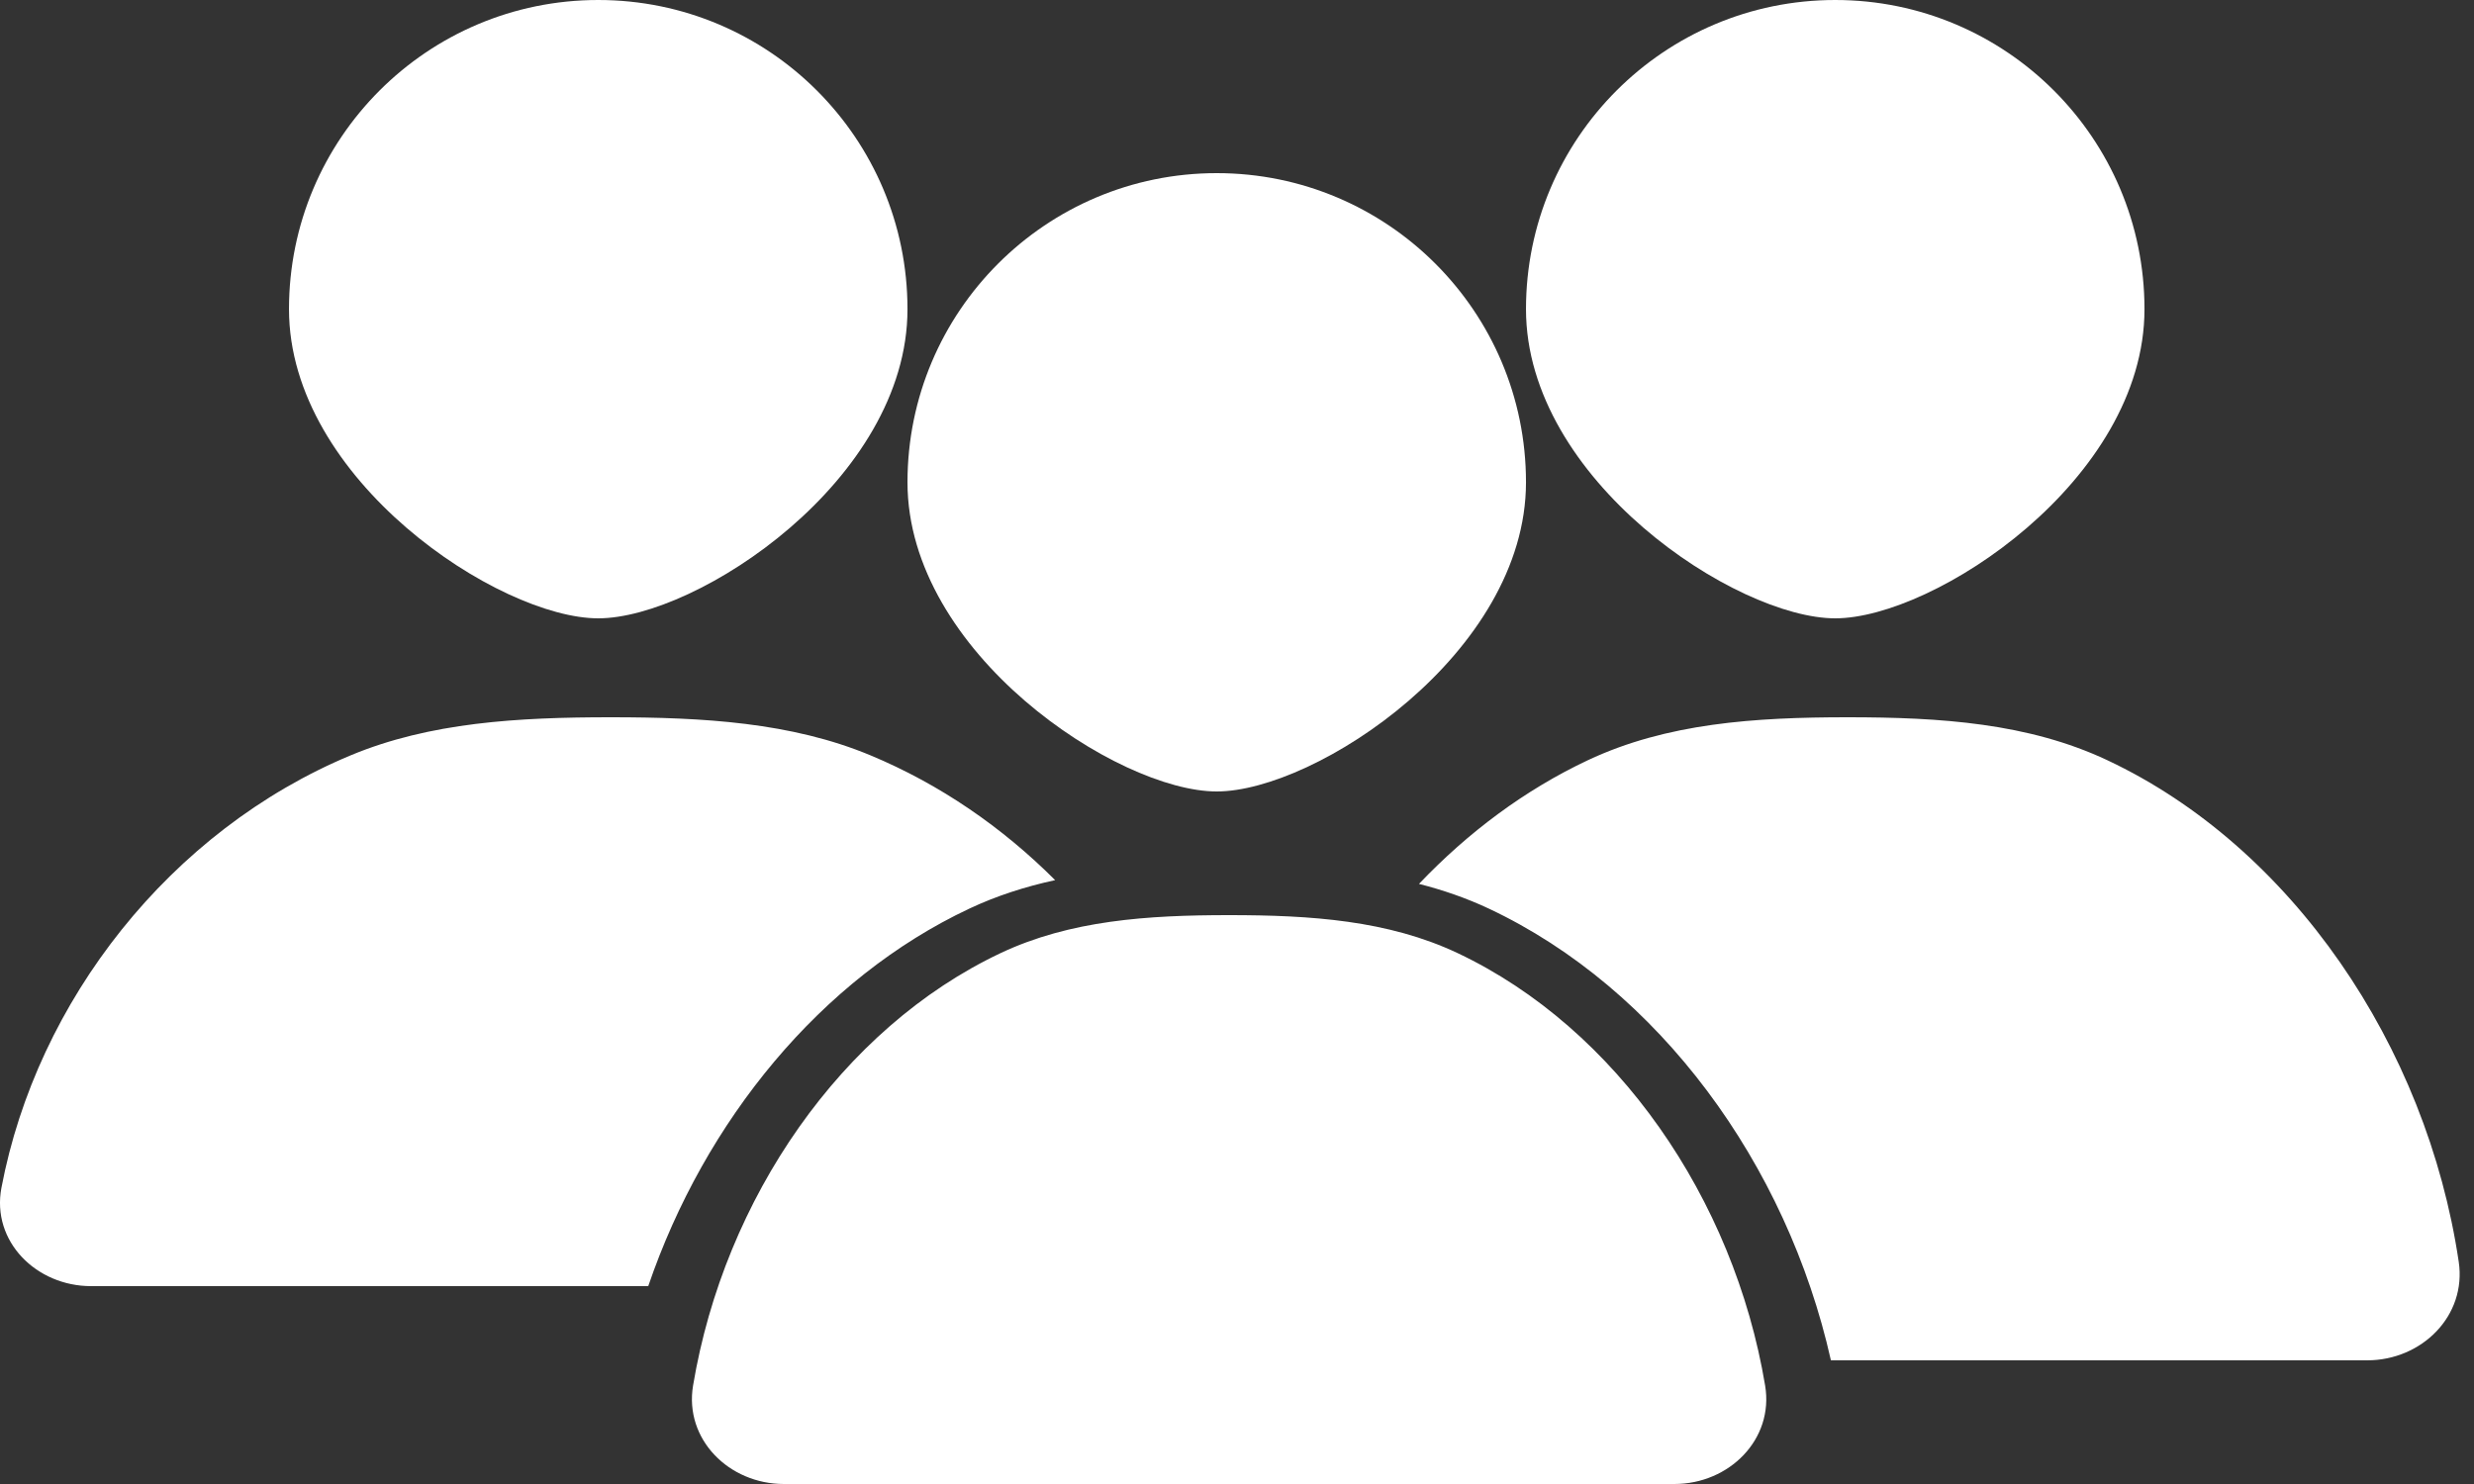
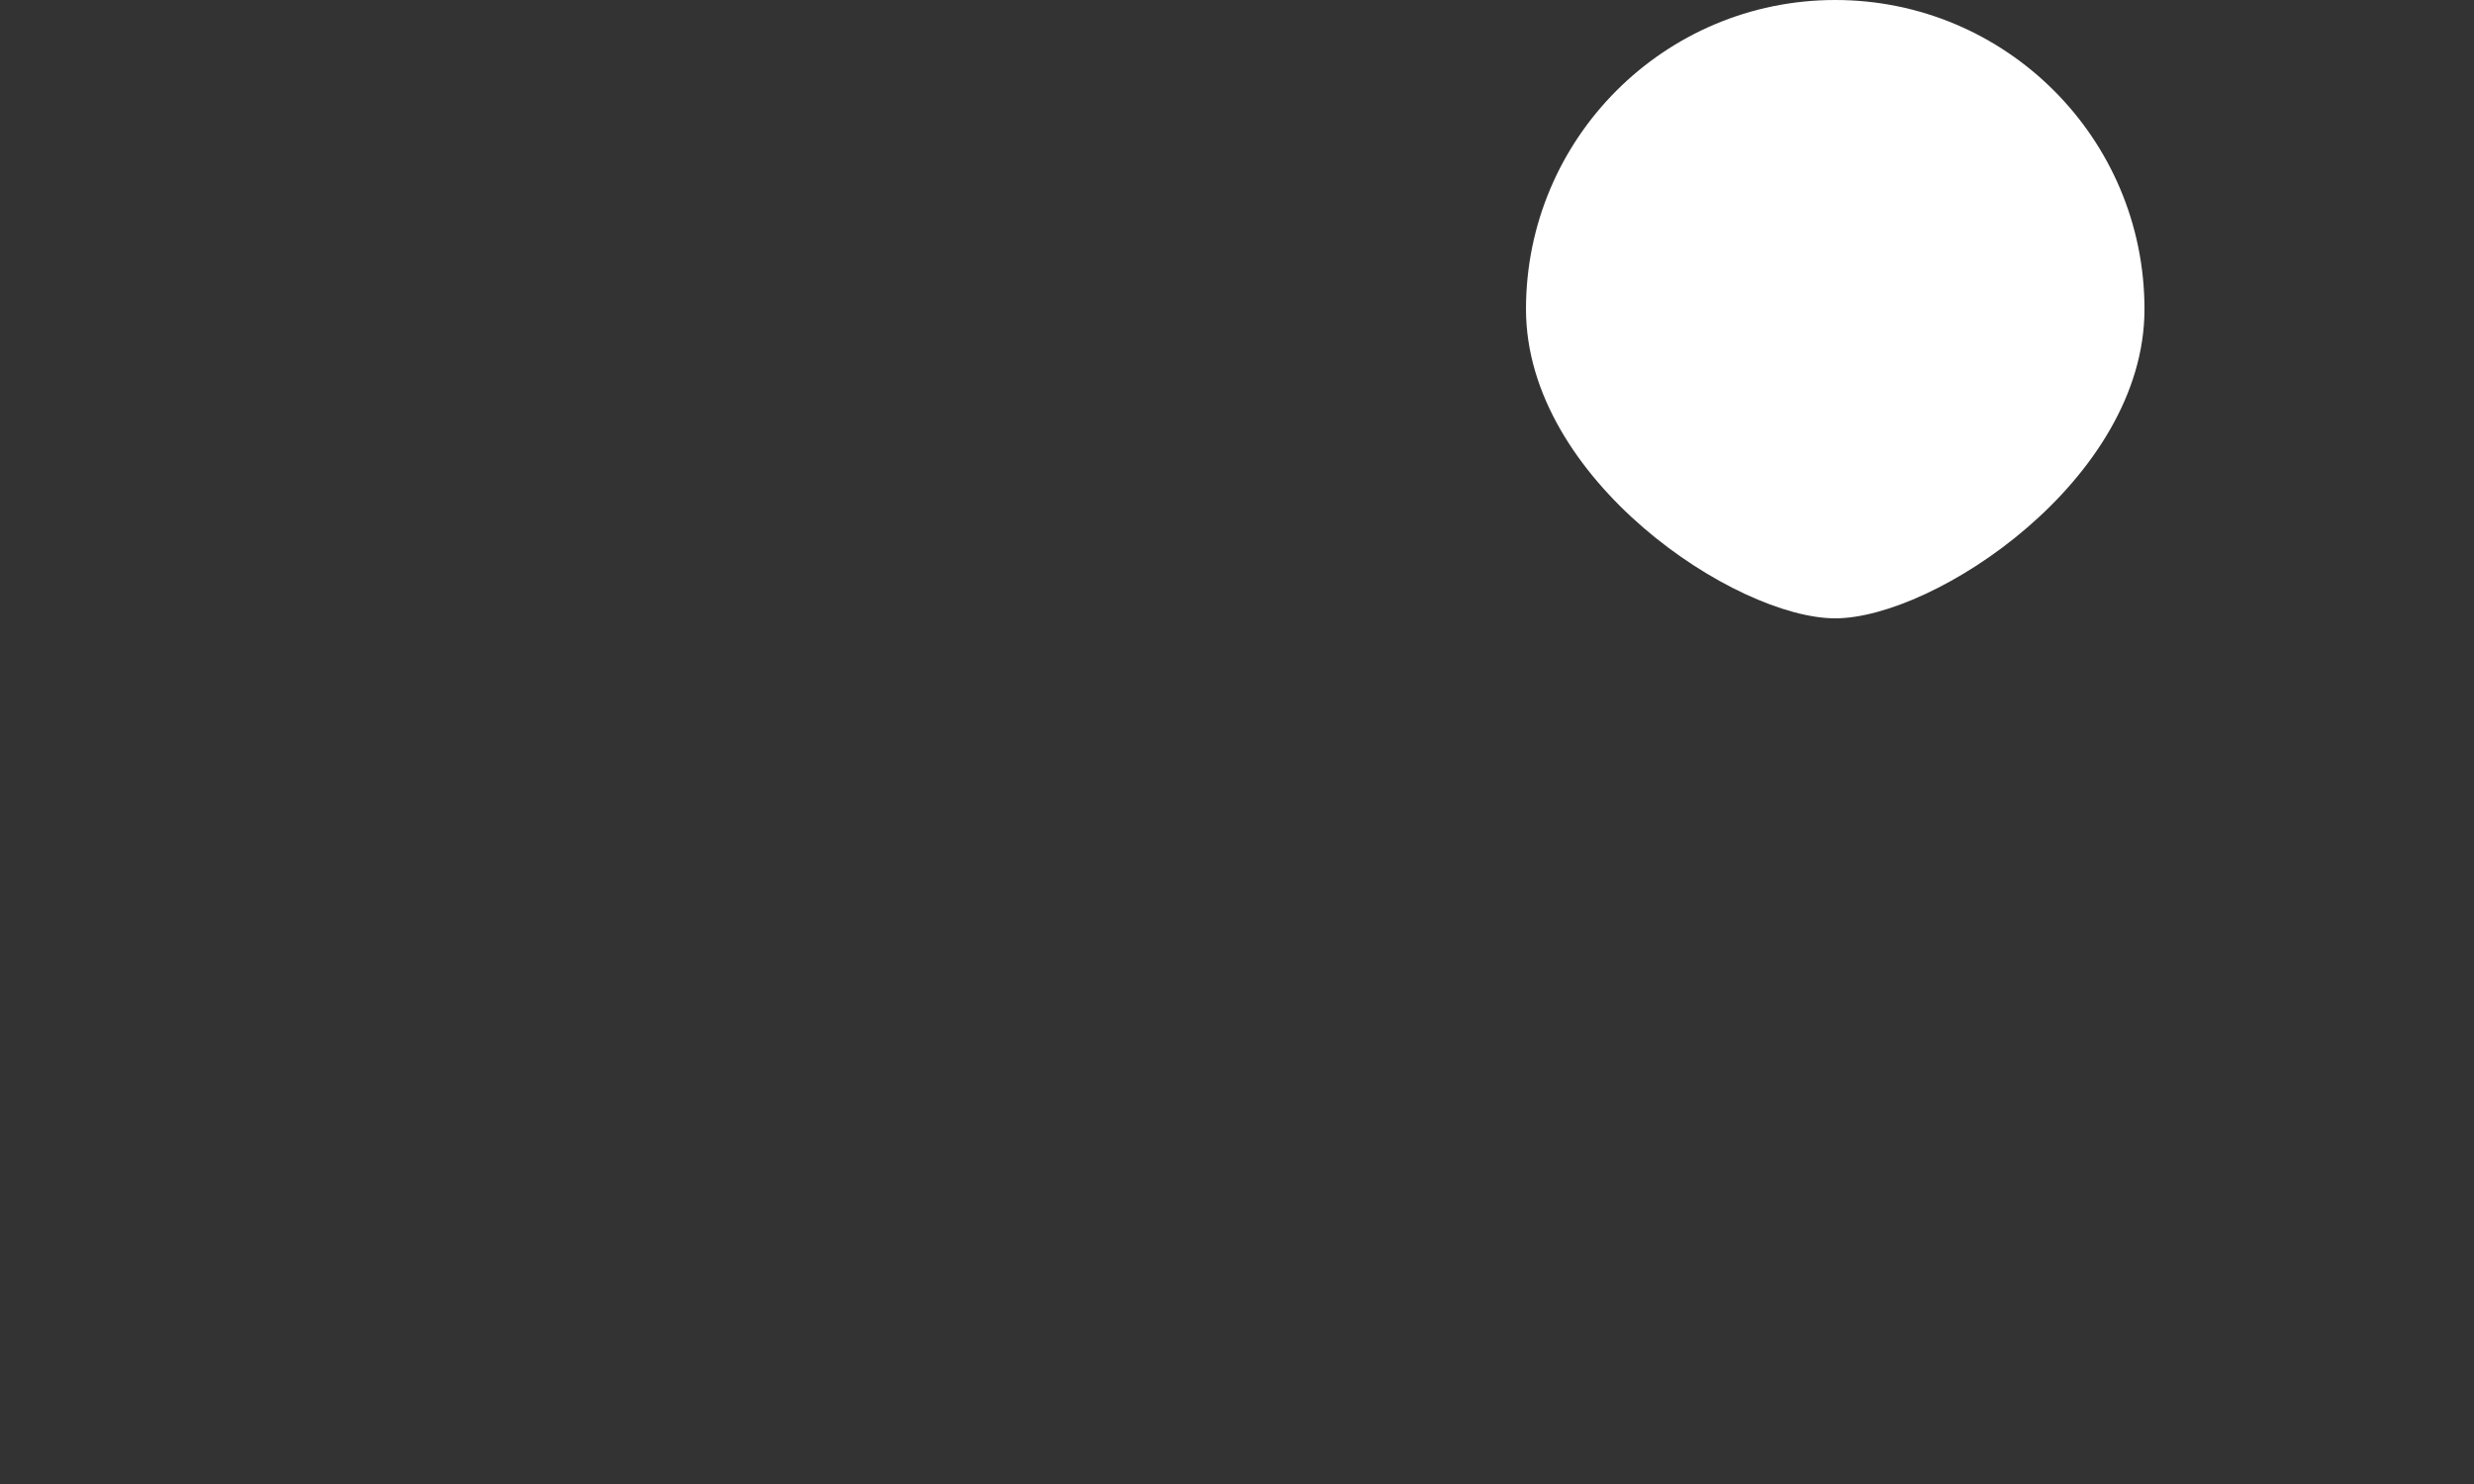
<svg xmlns="http://www.w3.org/2000/svg" width="100" height="60" viewBox="0 0 100 60" fill="none">
  <rect x="0" y="0" width="100" height="60" fill="#333333" stroke="none" />
-   <path d="M36.681 12.5C36.681 19.404 28.181 25 24.181 25C20.181 25 11.681 19.404 11.681 12.5C11.681 5.596 17.277 0 24.181 0C31.084 0 36.681 5.596 36.681 12.5Z" fill="white" />
  <path d="M86.681 12.5C86.681 19.404 78.181 25 74.181 25C70.181 25 61.681 19.404 61.681 12.5C61.681 5.596 67.277 0 74.181 0C81.084 0 86.681 5.596 86.681 12.5Z" fill="white" />
-   <path d="M61.681 19.5C61.681 26.404 53.181 32 49.181 32C45.181 32 36.681 26.404 36.681 19.5C36.681 12.596 42.277 7 49.181 7C56.084 7 61.681 12.596 61.681 19.5Z" fill="white" />
-   <path d="M49.681 37C52.981 37 56.111 37.208 58.921 38.537C65.341 41.575 70.085 48.458 71.347 56.019C71.711 58.197 69.89 60 67.681 60H31.681C29.472 60 27.651 58.197 28.014 56.019C29.277 48.458 34.021 41.575 40.441 38.537C43.251 37.208 46.381 37 49.681 37ZM74.681 29C78.431 29 81.989 29.234 85.181 30.737C92.623 34.241 98.082 42.267 99.383 51.015C99.708 53.2 97.89 55 95.681 55H74.006C72.224 47.053 67.047 39.97 60.181 36.737C59.269 36.308 58.325 35.984 57.356 35.737C59.344 33.647 61.648 31.93 64.181 30.737C67.374 29.235 70.931 29 74.681 29ZM24.68 29C28.43 29 31.988 29.208 35.18 30.537C37.993 31.708 40.52 33.453 42.649 35.585C41.453 35.844 40.294 36.213 39.18 36.737C33.192 39.556 28.489 45.304 26.202 52H3.68C1.471 52 -0.353 50.194 0.058 48.023C1.492 40.461 6.884 33.576 14.18 30.537C17.373 29.208 20.93 29 24.68 29Z" fill="white" />
</svg>